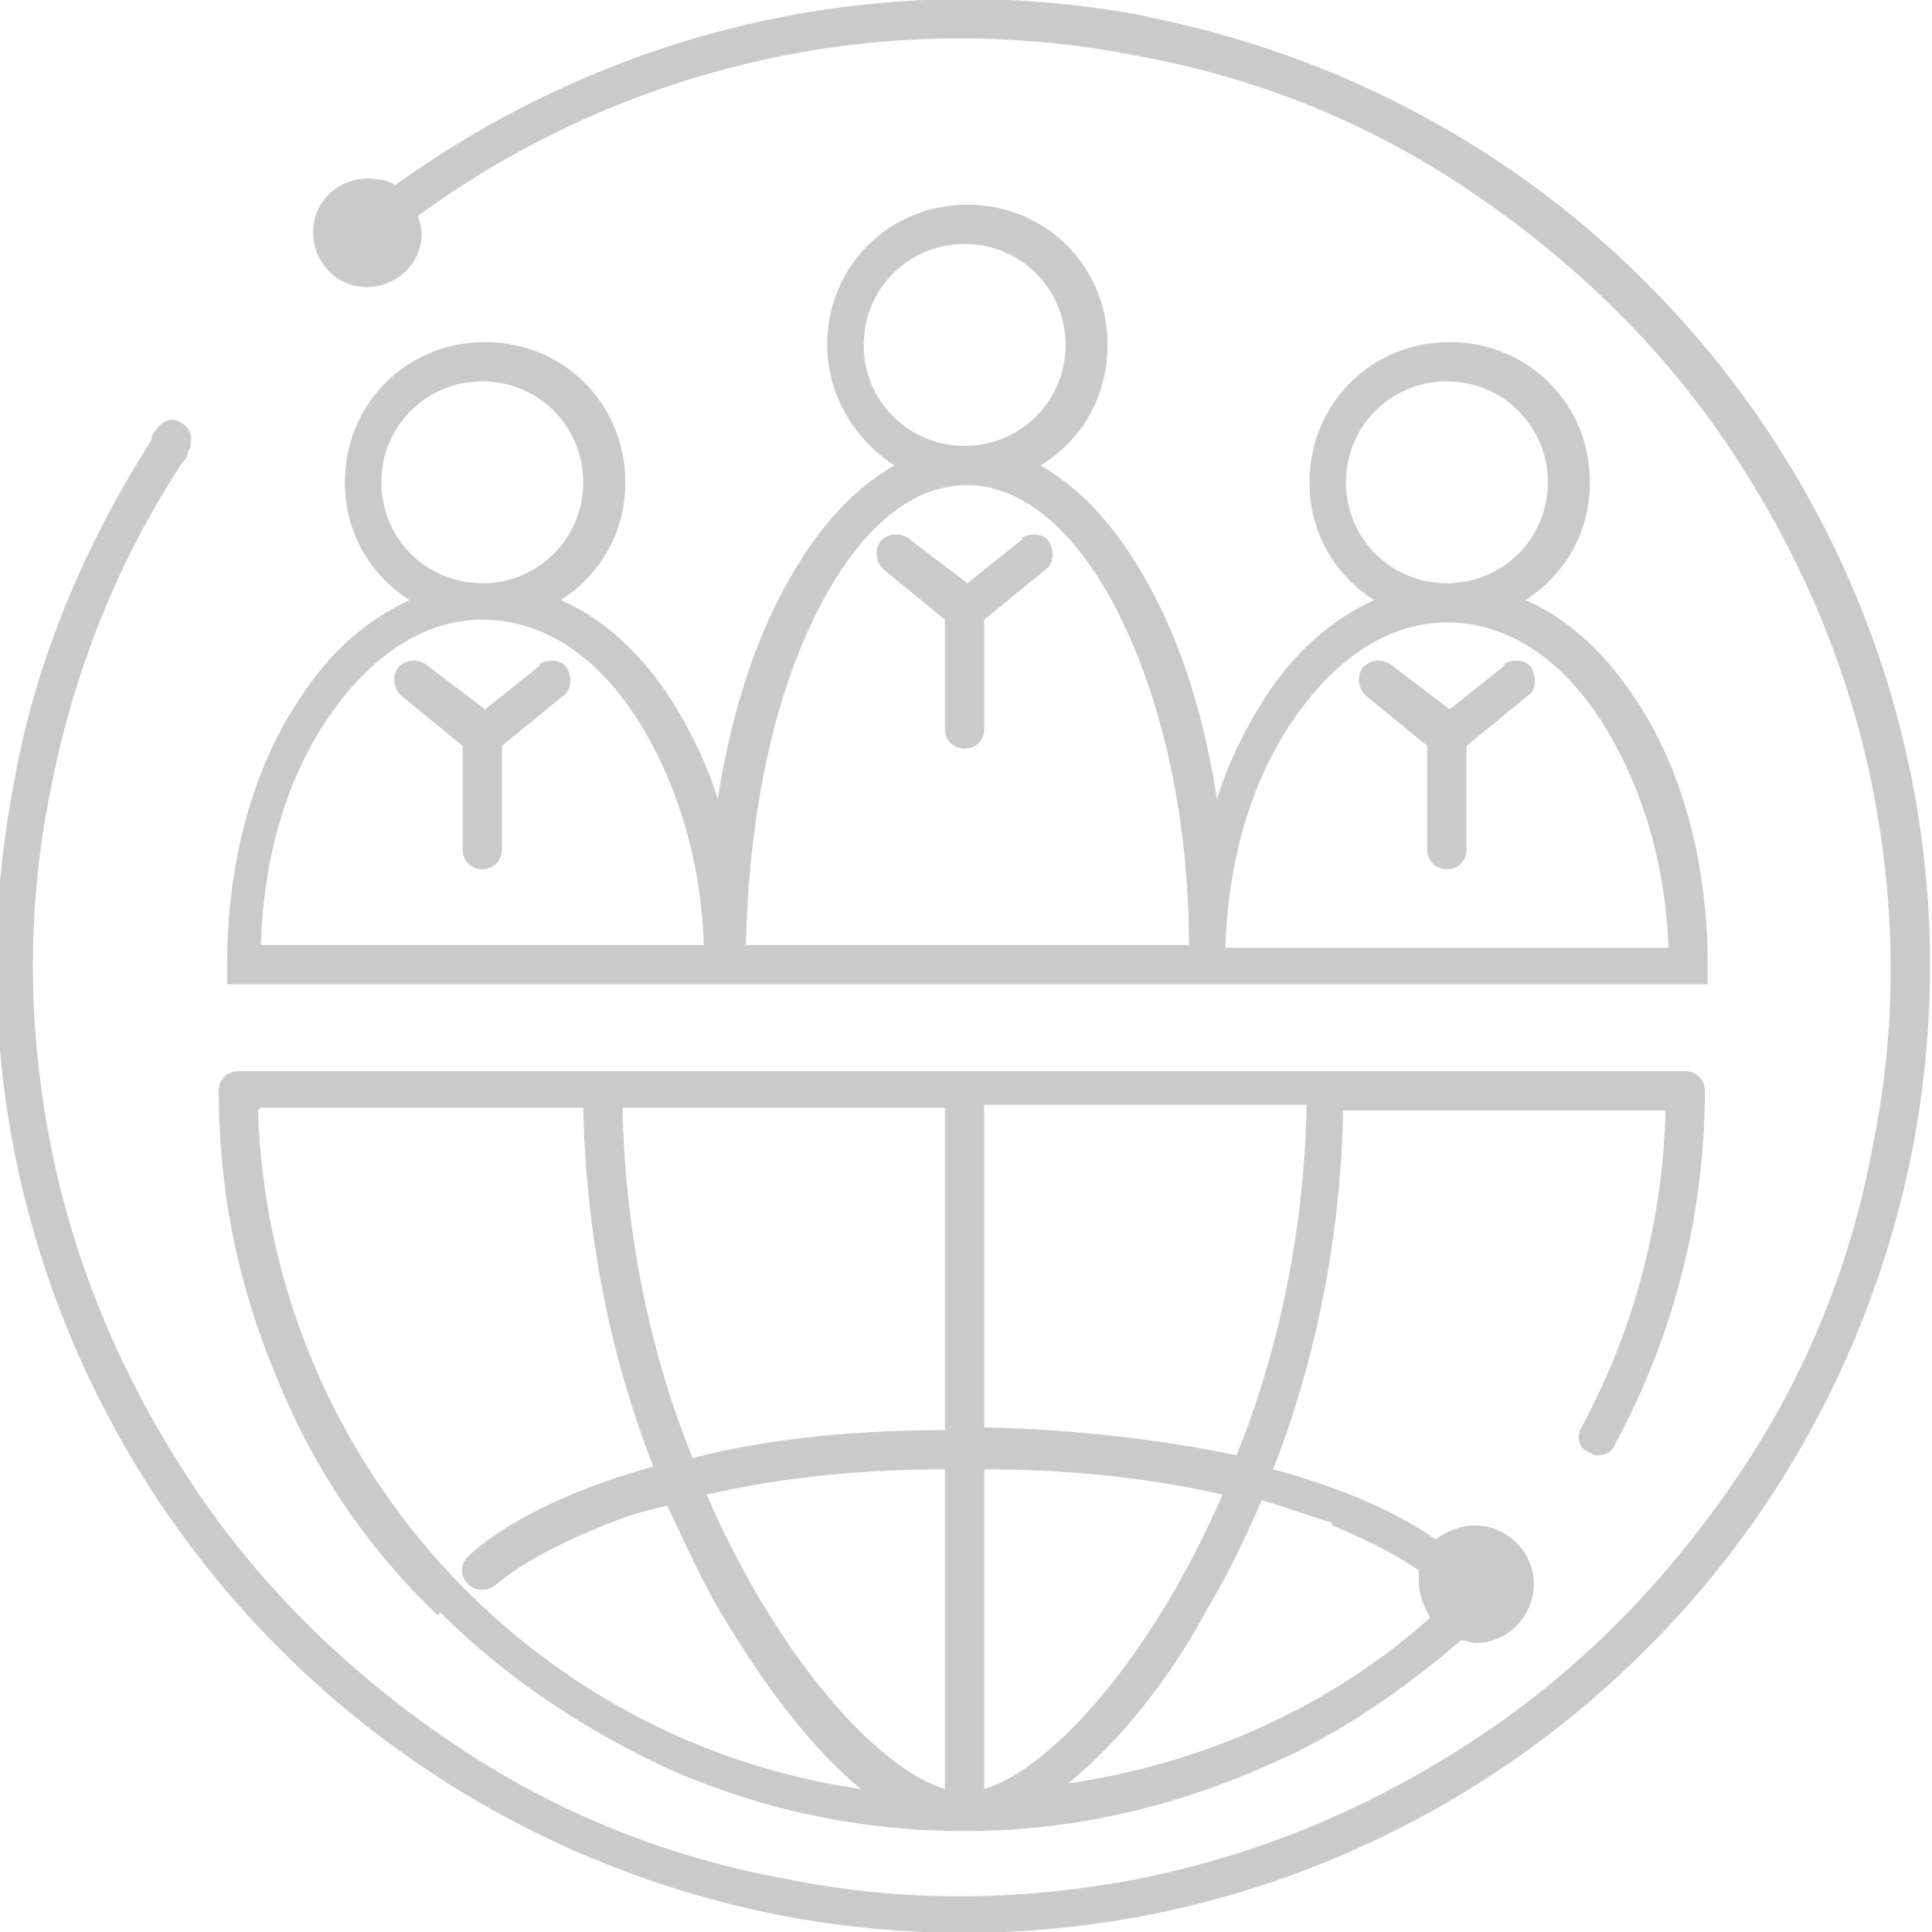
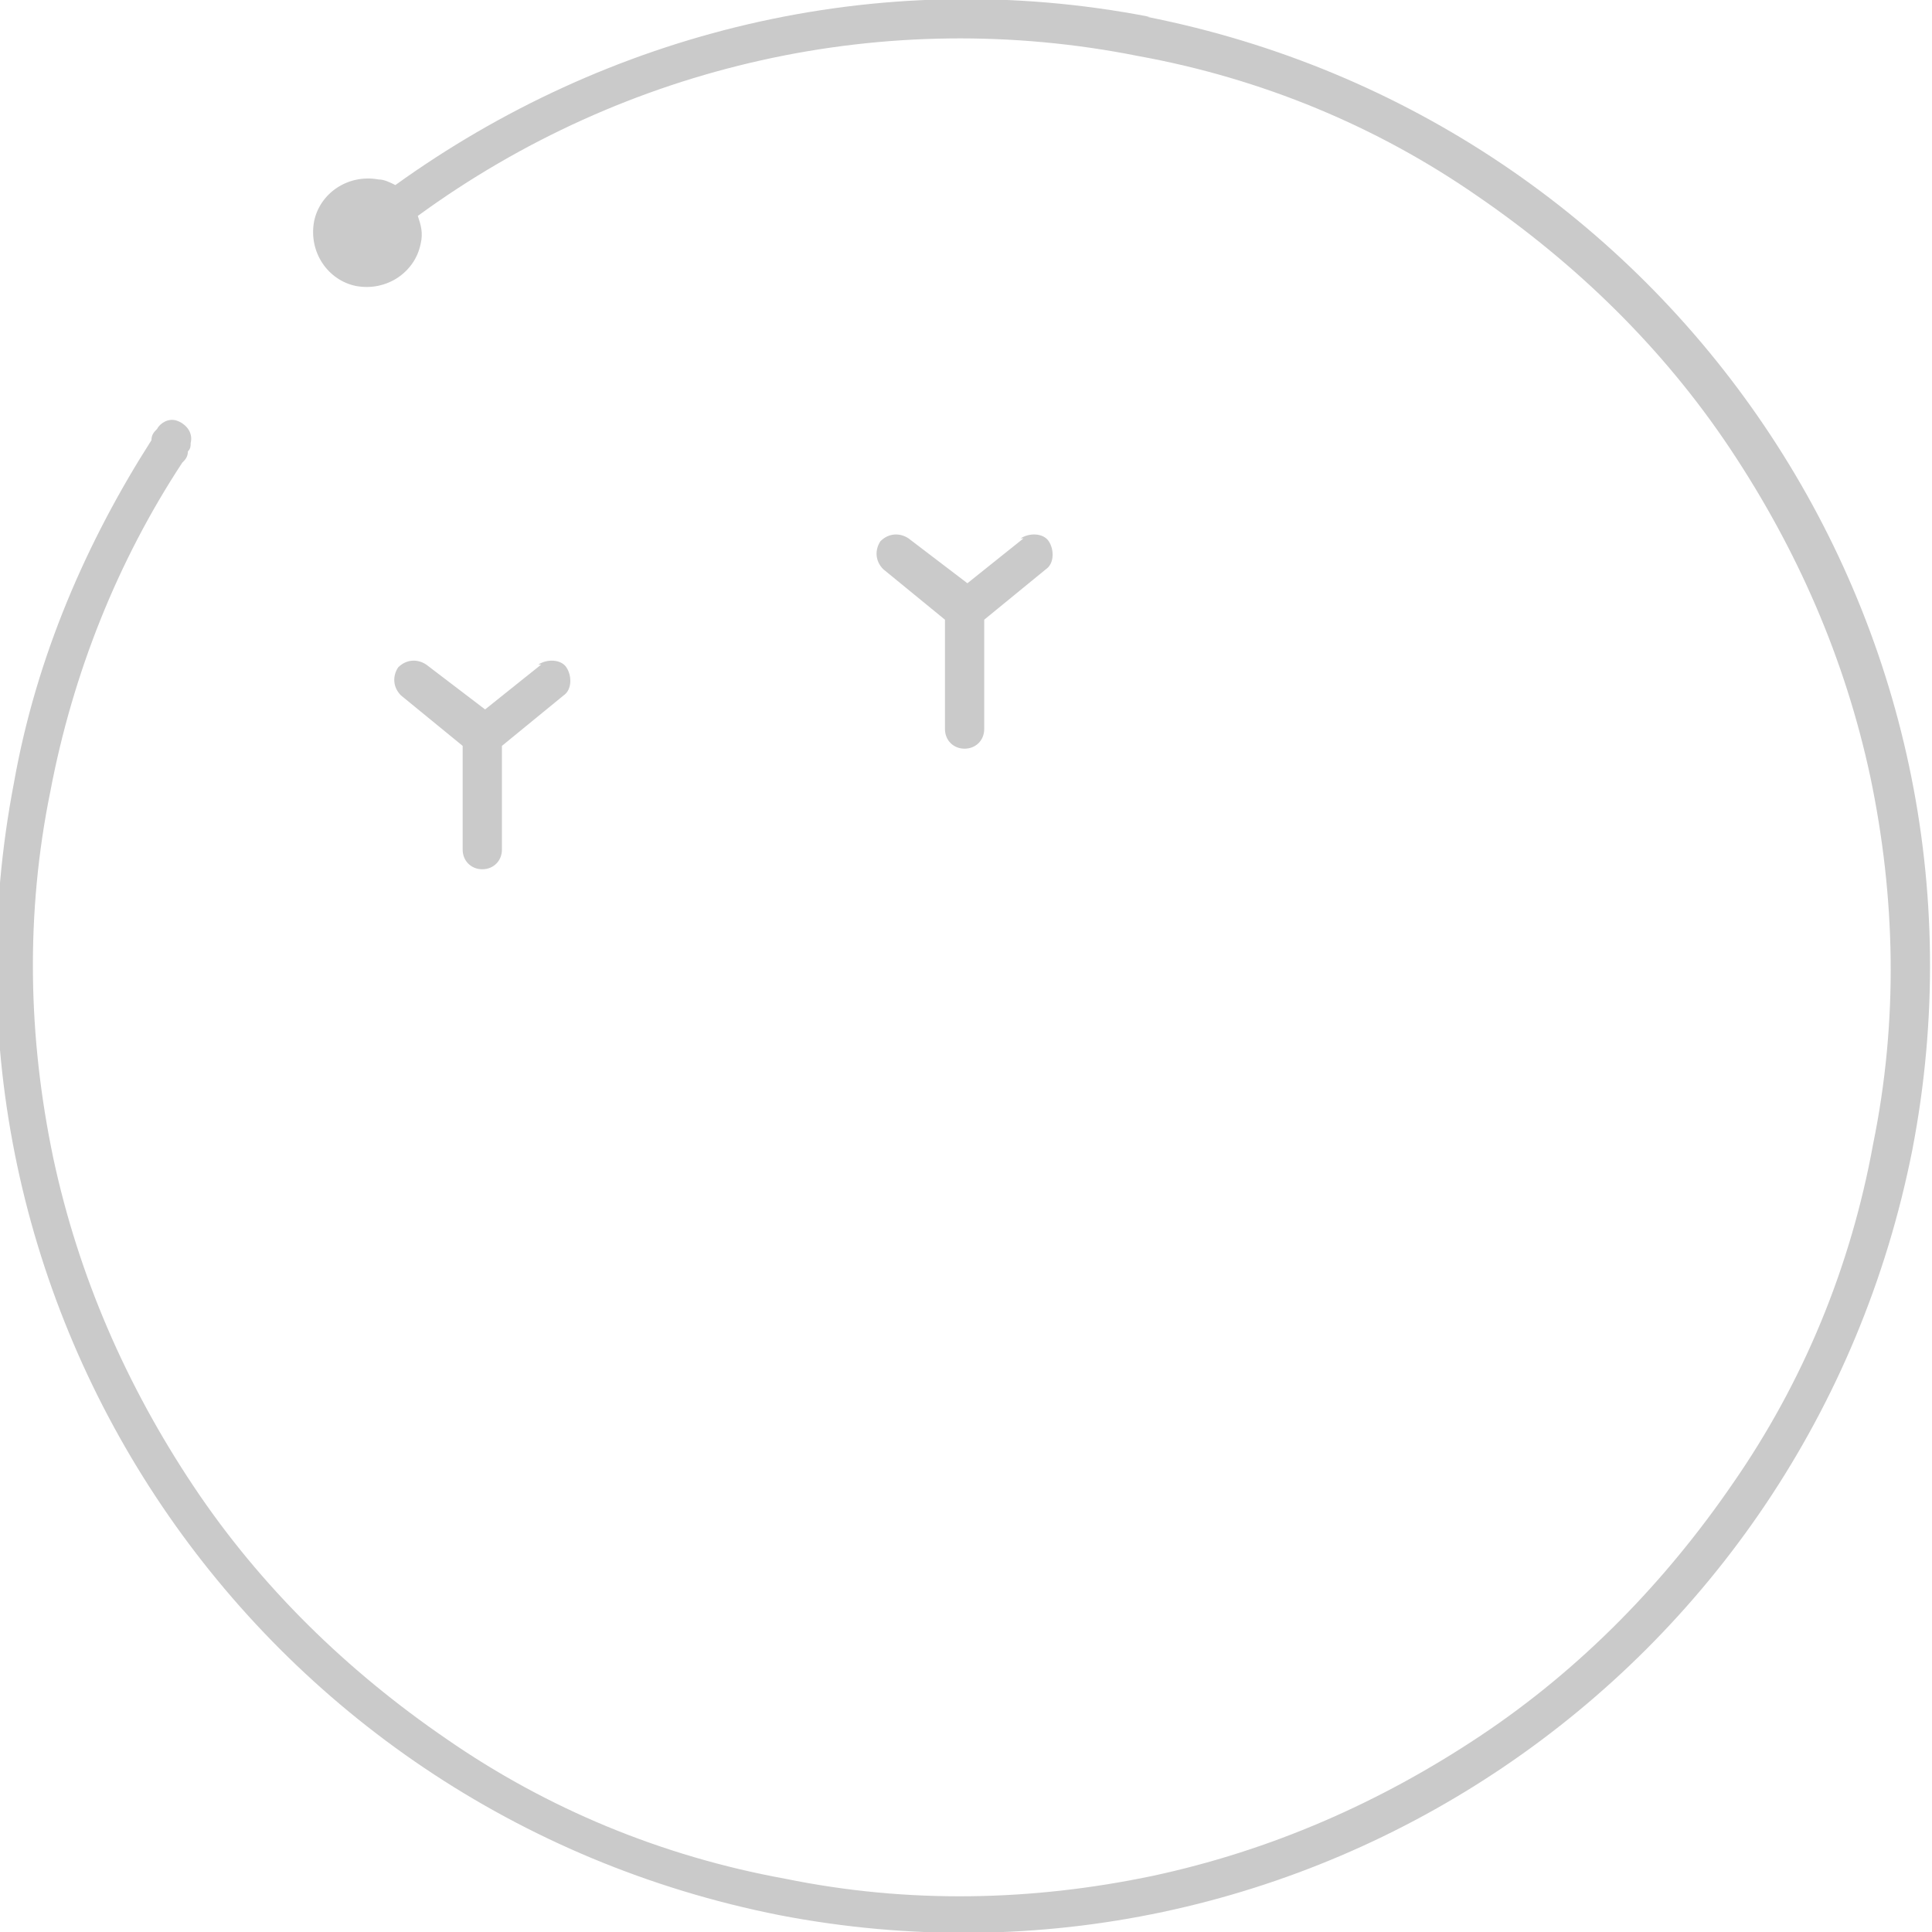
<svg xmlns="http://www.w3.org/2000/svg" xml:space="preserve" width="50mm" height="50mm" version="1.1" style="shape-rendering:geometricPrecision; text-rendering:geometricPrecision; image-rendering:optimizeQuality; fill-rule:evenodd; clip-rule:evenodd" viewBox="0 0 689 689">
  <defs>
    <style type="text/css">
   
    .fil0 {fill:#CACACA;fill-rule:nonzero}
   
  </style>
  </defs>
  <g id="图层_x0020_1">
-     <path class="fil0" d="M157 575c24,24 53,43 84,57 33,14 67,21 103,21 37,0 73,-8 107,-23 26,-11 49,-27 70,-45 2,0 4,1 5,1 12,0 21,-10 21,-21 0,-12 -10,-21 -21,-21 -5,0 -10,2 -14,5 -10,-7 -28,-17 -58,-25 13,-33 24,-77 25,-128l115 0c-1,39 -11,78 -30,113 -2,3 -1,8 3,9 1,1 2,1 3,1 2,0 5,-1 6,-4 21,-39 32,-82 32,-126 0,-4 -3,-7 -7,-7l-516 0c-4,0 -7,3 -7,7 0,36 7,70 21,103 13,32 32,60 57,84zm-64 -180l115 0c1,51 12,95 25,128 -47,13 -65,31 -66,32 -3,3 -3,7 0,10 1,1 3,2 5,2 2,0 4,-1 5,-2 0,0 11,-10 36,-20 7,-3 15,-6 25,-8 7,15 13,28 19,38 16,27 33,49 50,63 -119,-17 -211,-119 -215,-242zm244 243c-17,-5 -43,-28 -68,-71 -5,-9 -11,-20 -17,-34 22,-5 50,-9 85,-9l0 114 0 0zm14 -114c35,0 63,4 85,9 -6,14 -12,25 -17,34 -25,43 -51,66 -68,71l0 -114zm-14 -14c-37,0 -67,4 -90,10 -13,-32 -24,-75 -25,-125l115 0 0 115zm138 34c15,6 25,12 31,16 0,1 0,3 0,4 0,5 2,9 4,13 -36,32 -81,52 -129,59 17,-14 35,-35 50,-63 6,-10 12,-22 19,-38 10,3 18,6 25,8zm-34 -25c-24,-5 -53,-9 -90,-10l0 -115 115 0c-1,50 -12,93 -25,125z" />
-     <path class="fil0" d="M265 351l344 0 0 -7c0,-36 -9,-70 -26,-95 -11,-17 -25,-29 -39,-35 14,-9 23,-24 23,-42 0,-28 -22,-50 -50,-50 -28,0 -50,22 -50,50 0,18 9,33 23,42 -15,7 -28,18 -39,35 -7,11 -13,23 -17,36 -4,-26 -11,-50 -21,-70 -12,-24 -26,-40 -42,-49 15,-9 24,-25 24,-43 0,-28 -22,-50 -50,-50 -28,0 -50,22 -50,50 0,18 10,34 24,43 -16,9 -30,25 -42,49 -10,20 -17,44 -21,70 -4,-13 -10,-25 -17,-36 -11,-17 -25,-29 -39,-35 14,-9 23,-24 23,-42 0,-28 -22,-50 -50,-50 -28,0 -50,22 -50,50 0,18 9,33 23,42 -15,7 -28,18 -39,35 -17,25 -26,59 -26,95l0 7 186 0zm215 -179c0,-20 16,-36 36,-36 20,0 36,16 36,36 0,20 -16,36 -36,36 -20,0 -36,-16 -36,-36zm-19 85c15,-22 34,-35 55,-35 21,0 40,12 55,35 14,22 23,50 24,81l-158 0c1,-31 9,-59 24,-81zm-325 -85c0,-20 16,-36 36,-36 20,0 36,16 36,36 0,20 -16,36 -36,36 -20,0 -36,-16 -36,-36zm-43 165c1,-31 9,-59 24,-81 15,-22 34,-35 55,-35 21,0 40,12 55,35 14,22 23,50 24,81l-158 0zm215 -214c0,-20 16,-36 36,-36 20,0 36,16 36,36 0,20 -16,36 -36,36 -20,0 -36,-16 -36,-36zm-18 98c15,-31 34,-48 55,-48 20,0 40,17 55,48 15,31 24,72 24,116l-158 0c1,-44 9,-85 24,-116z" />
    <path class="fil0" d="M365 192l-20 16 -21 -16c-3,-2 -7,-2 -10,1 -2,3 -2,7 1,10l22 18 0 39c0,4 3,7 7,7 4,0 7,-3 7,-7l0 -39 22 -18c3,-2 3,-7 1,-10 -2,-3 -7,-3 -10,-1z" />
    <path class="fil0" d="M193 237l-20 16 -21 -16c-3,-2 -7,-2 -10,1 -2,3 -2,7 1,10l22 18 0 37c0,4 3,7 7,7 4,0 7,-3 7,-7l0 -37 22 -18c3,-2 3,-7 1,-10 -2,-3 -7,-3 -10,-1z" />
-     <path class="fil0" d="M537 237l-20 16 -21 -16c-3,-2 -7,-2 -10,1 -2,3 -2,7 1,10l22 18 0 37c0,4 3,7 7,7 4,0 7,-3 7,-7l0 -37 22 -18c3,-2 3,-7 1,-10 -2,-3 -7,-3 -10,-1z" />
    <path class="fil0" d="M410 6c-98,-19 -194,6 -269,60 -2,-1 -4,-2 -6,-2 -11,-2 -21,5 -23,15 -2,11 5,21 15,23 11,2 21,-5 23,-15 1,-4 0,-7 -1,-10 74,-54 167,-75 257,-57 44,8 85,25 121,50 35,24 66,54 90,90 24,36 41,75 50,117 9,43 10,87 1,131 -8,44 -25,85 -50,121 -24,35 -54,66 -90,90 -36,24 -75,41 -117,50 -43,9 -87,10 -131,1 -44,-8 -85,-25 -121,-50 -35,-24 -66,-54 -90,-90 -24,-36 -41,-75 -50,-117 -9,-43 -10,-87 -1,-131 8,-42 24,-82 47,-117 1,-1 2,-2 2,-4 1,-1 1,-2 1,-3 1,-4 -2,-7 -5,-8 -3,-1 -6,1 -7,3 -1,1 -2,2 -2,4 -23,36 -41,77 -49,122 -36,187 86,367 273,404 187,36 367,-86 404,-273 36,-187 -86,-367 -273,-404z" />
  </g>
</svg>